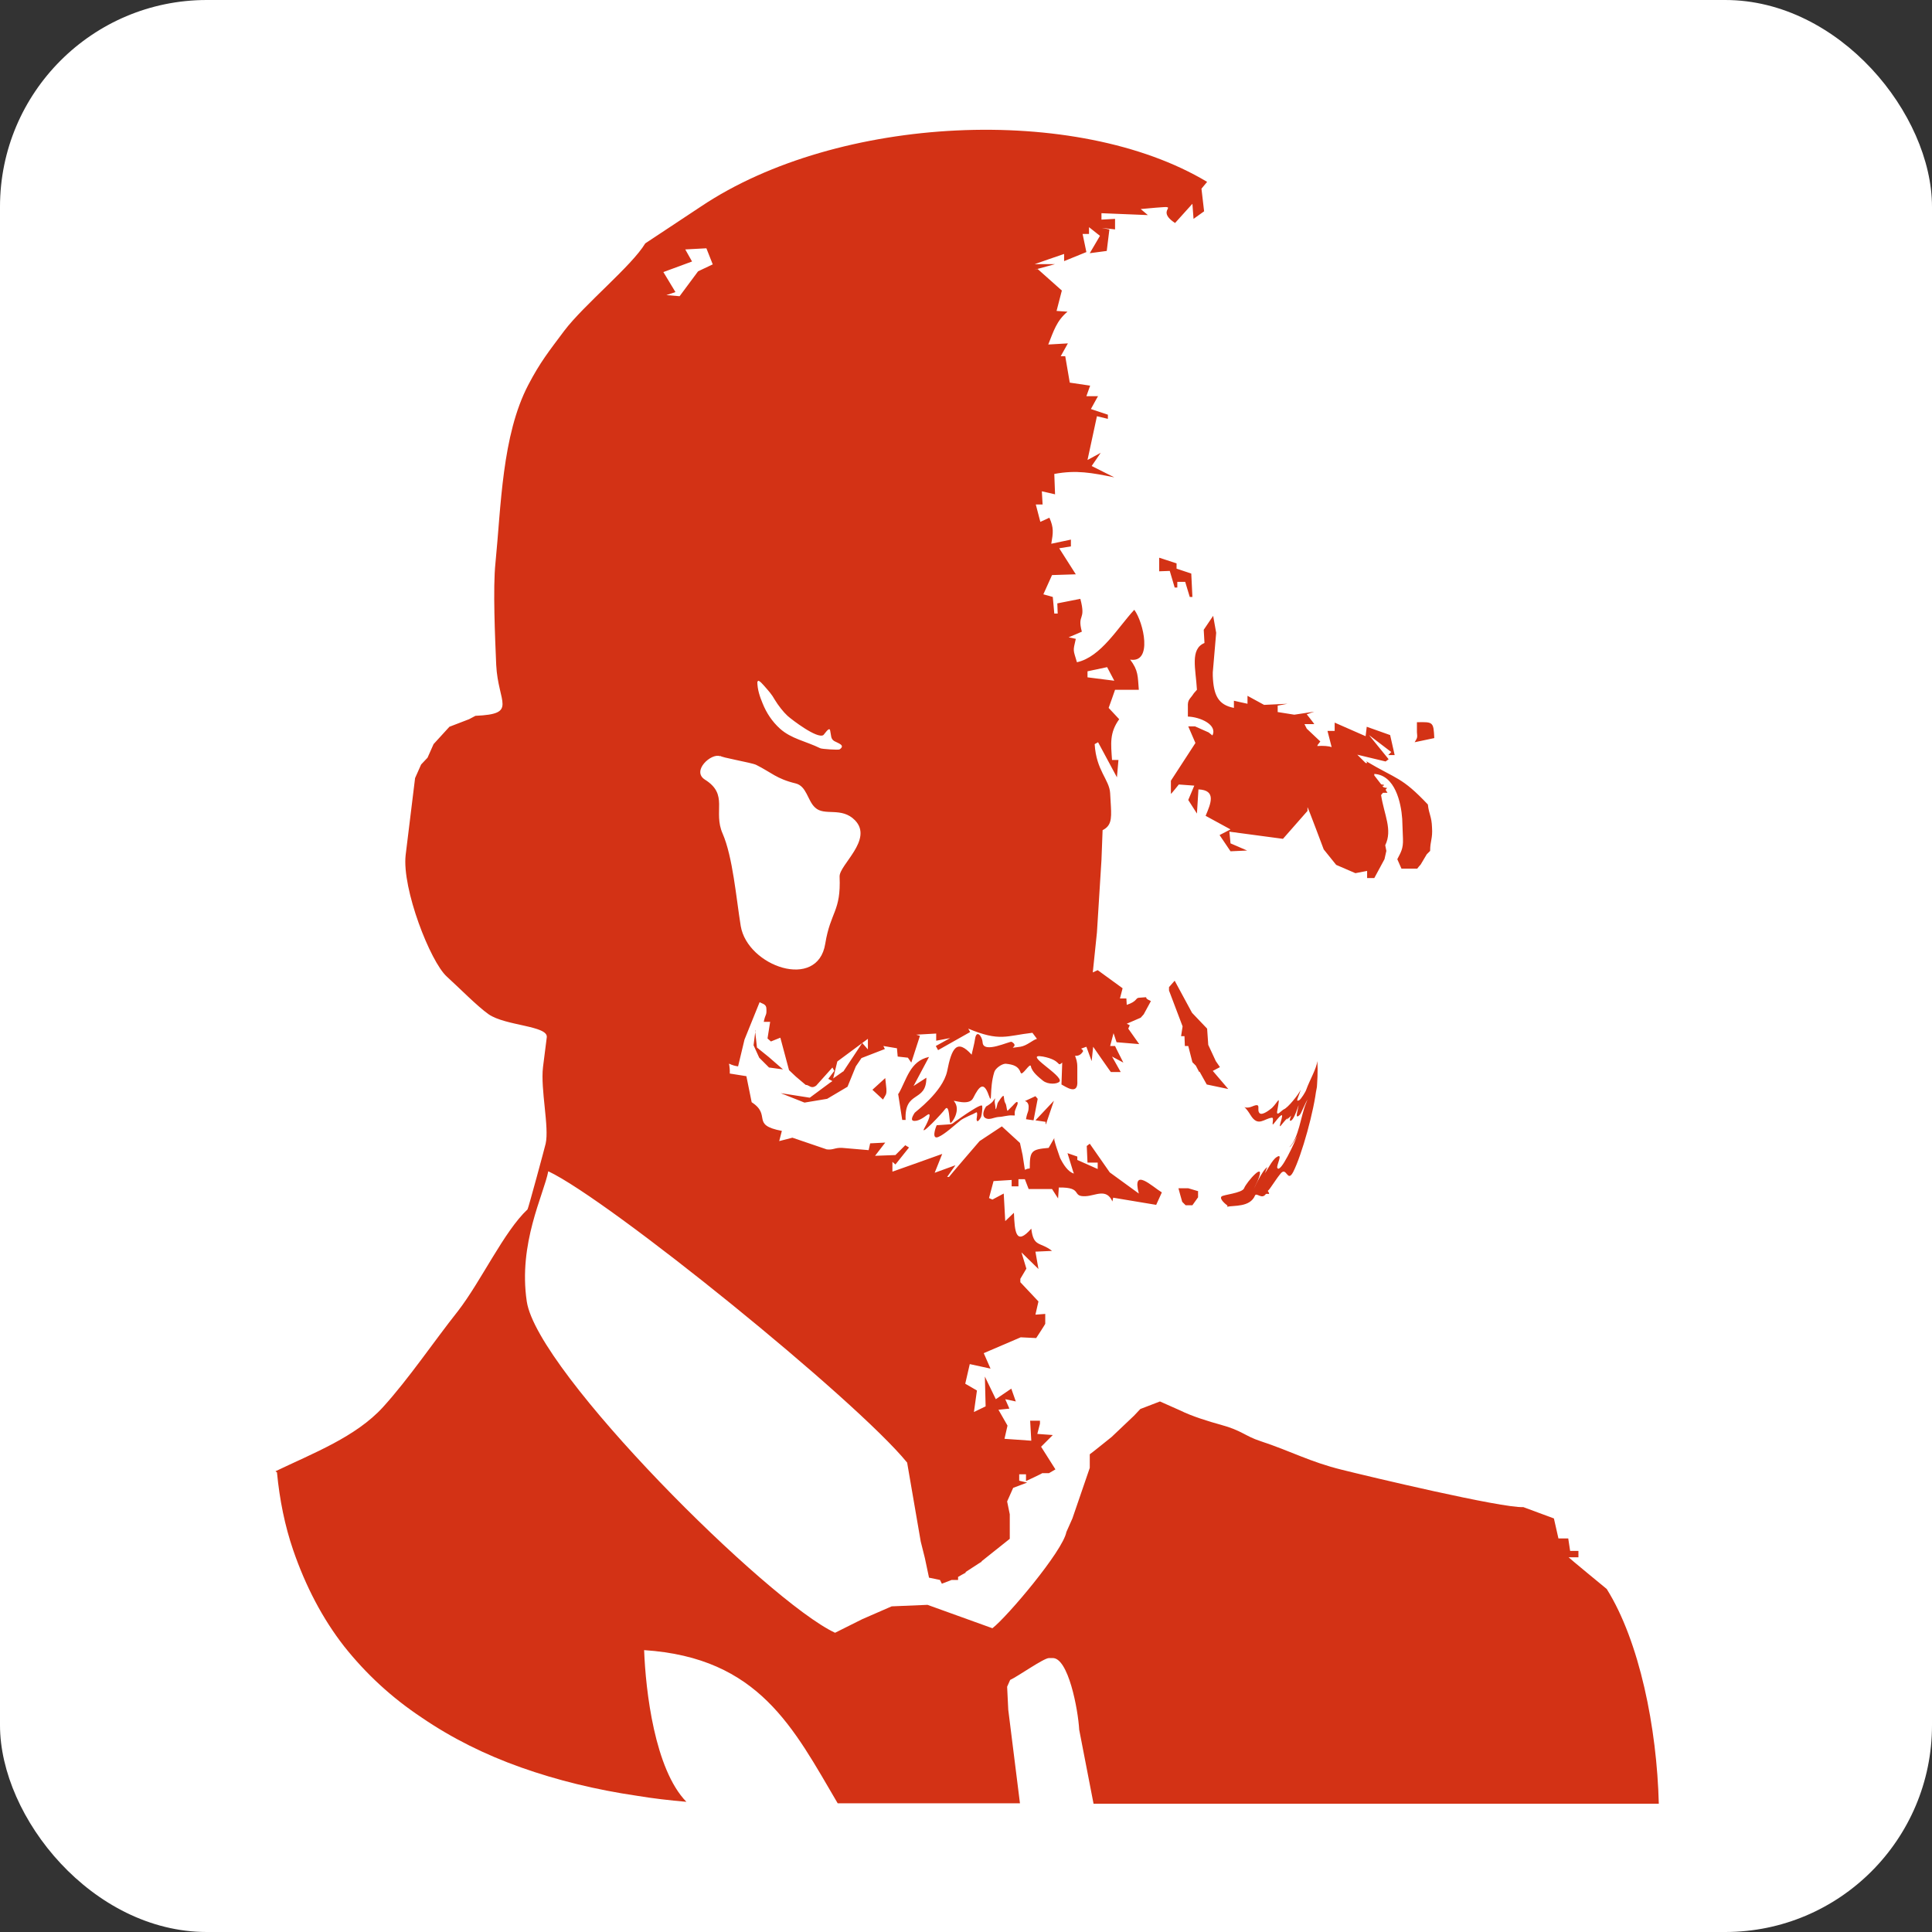
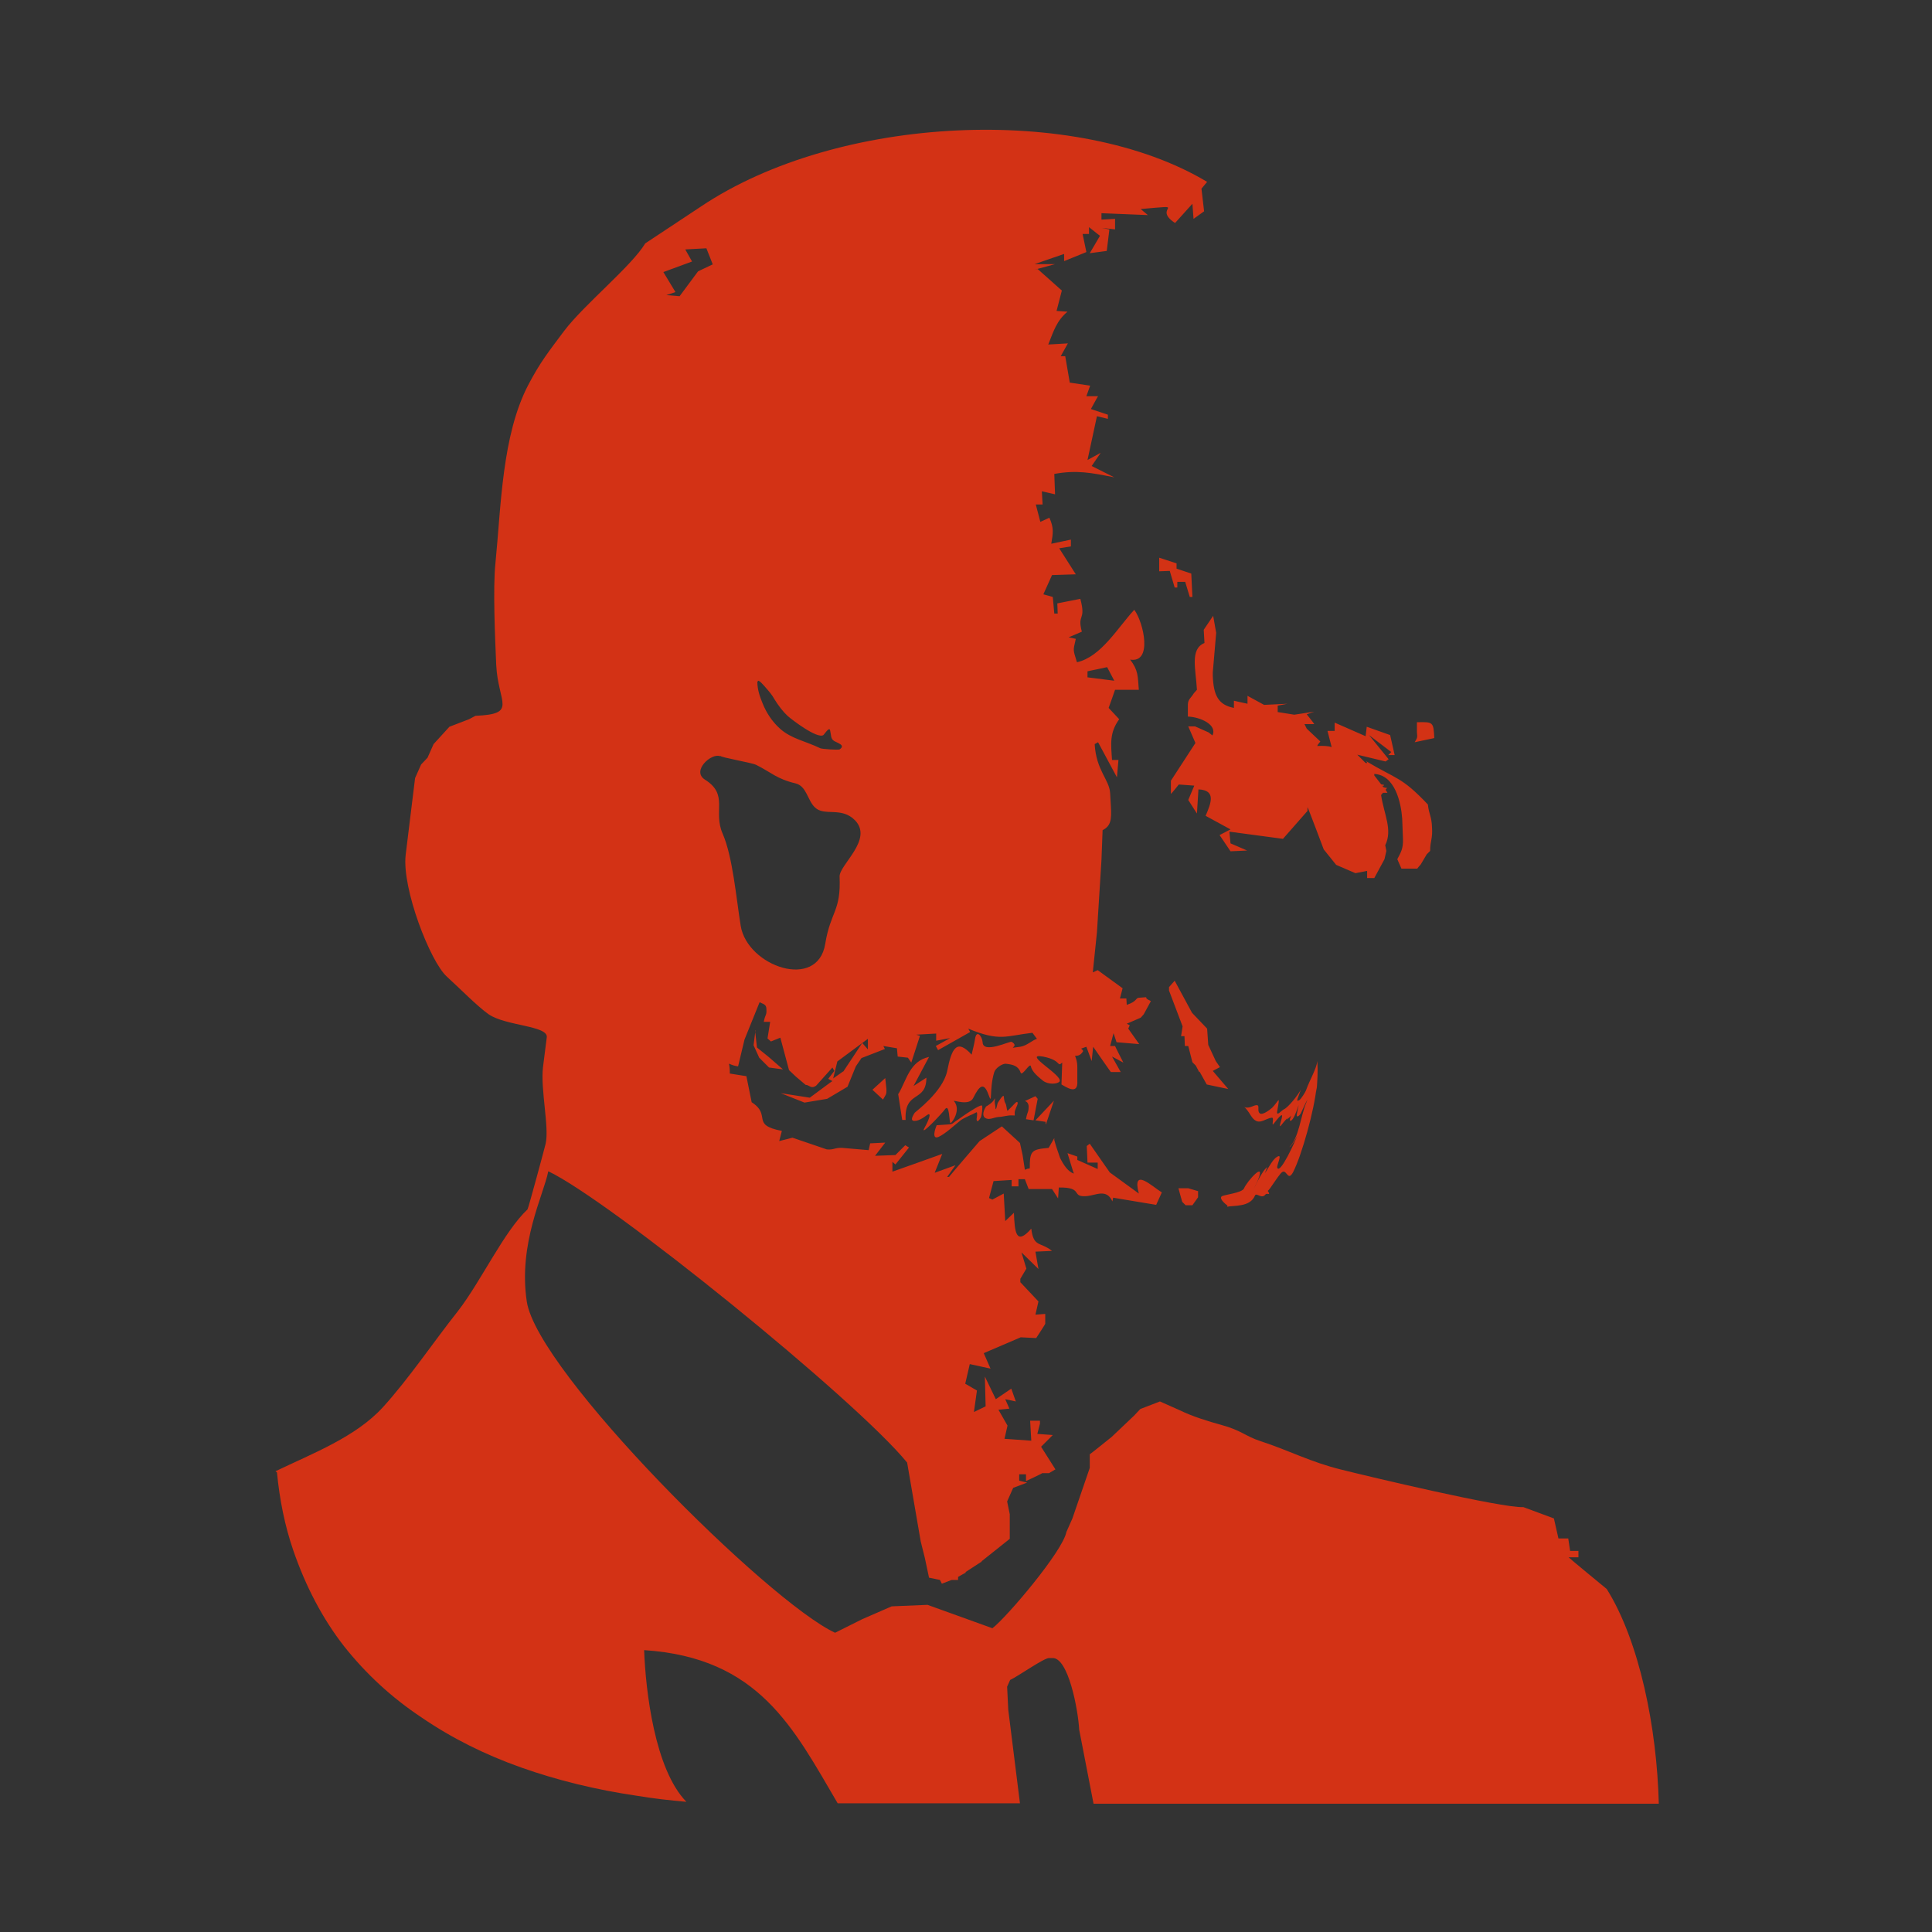
<svg xmlns="http://www.w3.org/2000/svg" viewBox="0 0 512 512">
  <rect x="0" y="0" width="512" height="512" fill="#333333" stroke="none" />
-   <rect width="512" height="512" fill="#fff" rx="54.8" ry="54.8" />
  <path fill="#d33215" d="m295.3 180.4-1.9-3.6-5.2 1.1v1.6l7.1.9Zm46.7 24.9.9.8.9.8c8.7 1.6 10.3 9.6 15.5 10.7-2.8-8.7-9.1-10.3-15.6-14.2l-5.3-1.6c.4 3.3.4 3.3 3.7 3.4m-3.1 3.3c1.8 4.1-.6 2.1 2.8 2.5l-2.8-2.5Zm-17.7-13.6-1-.8 1 .8Zm45.3 13.4.2-.3c-1.6-.3-2.2-.4-.2.3m-17.4-10.9.7-.9-3.6-3.4-.6-1.2h2.6c0-.1-2-2.6-2-2.6l2-.7-5.3.8-4.4-.7V187l2.6-.5-6.2.3-4.4-2.4v2.1c-.1 0-3.6-.8-3.6-.8v1.9c-4.2-.8-5.4-3.4-5.6-8.5v-.9l.9-10.5-.8-4.5-2.5 3.7.2 3.5c-3.9 1.6-2.3 6.9-2 12.4l-.8.9c-1 1.6-1.7 1.6-1.6 3.6v2.6c3.3.1 7.9 2.2 6.5 5l-1-.8-3.6-1.6h-1.8l1.9 4.4-6.5 10v3.5c.1 0 2.1-2.5 2.1-2.5l4.1.3-1.6 3.8 2.3 3.6.4-6.4c4.8.2 3.3 3.7 1.9 7l6.6 3.6-2.9 1.5 2.9 4.3 4.4-.2-4.4-1.9-.3-3.1 14.2 1.9 6.5-7.4v-1c.1 0 4.3 11.2 4.3 11.2l3.3 4.1 5.1 2.2 3.1-.6v1.9h1.9l2.7-5 .5-2.2-.3-1.5c2-4.1-.3-8.1-1.1-13.3l.5-.6h1.2l-.5-.8.4-.5c-.4 0-.7-.1-1-.2l-2.4-3.1v-.4c5.5.3 7.1 7.6 7.4 11.9l.2 5.3c.1 2.7-.6 3.6-1.5 5.4l1.1 2.5h4.2c0-.1.9-1.1.9-1.1l1.6-2.7.9-.9c0-2.7.7-3.2.5-6.2-.1-3-.8-3.4-1.1-6.1-7-7.4-8.2-6.6-16.4-11.5.1.1.3.3.3.5h-.4l-2.2-2.2 7.5 1.8.8-.6-5.2-6.4 5.9 4.5-.8.8h1.7l-1.2-5.3-6.2-2.2-.3 2.5-8.2-3.6v2.2h-1.9l1.1 4.3c-.8-.3-2.2-.4-3.8-.3m-22.2 5.7c2.1-3.2 15.1-5.8 22.2-6l-4.2-2.8v1.7l-7 .3-9.5 3.1-2.5 1.9-4.9 4.9.7.6 5.1-3.8Zm-3 11.5c1.3-.4 2.7-.3 2.5-1.9 0-1.6-1.4-1.4-2.7-1.6l.2 3.5Zm-9.9-61 1.3 4.3h.7l-.3-6.2-3.9-1.3v-1.4l-4.6-1.5v3.6c.1 0 2.8-.1 2.8-.1l1.3 4.4h.7v-1.5h2.1Zm66.1 41.7c-.2-4.3-.3-4.3-4.6-4.2v2.6c.2 1.7 0 1.6-.6 2.7l5.2-1.1Zm-54.9 124.2c1.7-.4 6.1.2 7.4-3 .4-.8 1.8 1.1 2.8-.3.3-.4 1.4.4.7-.7-1.1-1.9-1.3 1.8.7-1.2 1-1.4 1.6-2.4 2.5-3.5 1.7-2.2 1.8 2.5 3.4-.5 2.3-4.5 5.6-16.4 6.2-22.5v1.3c.2-2.9.4-5.3.2-8.2-.2 2-2 5-2.9 7.5-.2.7-1.4 2.5-1.8 2.8-1.3.8-.2-.9.3-2.7-.6 1.3-3.4 4.8-4.5 5.2-.5.2-2.1 2.2-1.7.3.8-4.5.4-2.5-1.4-.7-.6.5-2.6 2.1-3.3 1.4-.9-.9.7-2.9-1.9-1.8-2.8 1.2-2.9-1.6-.5 2.3 2 3.3 3.6.9 5.7.7.7 0-.4 2.8.6 1.4.5-.6 1.2-1.6 1.8-2 1-.7-1.2 4.2.1 2.5.6-.8 2.6-3 1.3-1.4.5-.2 1.7-1.3 2-2.1.3-1.1-1.8 2.8-.8 2.4 1.3-.5 2.8-7.5 1.6-1.9-.3 1.5.8.4 1 0 .4-.9 2.6-5.6 1.4-2.7-1.4 3.4-1.9 9.2-4.4 11.6.8-.3 2.5-3.8 2.1-3-.6 1.5-4.5 10.2-5.3 8.5-.3-.6 1.6-4-.1-2.9-1.4.8-2.5 3.7-3.7 4.9.6-.3.8-1.7 1.2-2.2-1.3.5-3.9 6.4-3.8 6.2.2-.5.8-1.8 1.2-2.6 2.4-5.8-3 .4-3.6 2-.5 1.3-5.6 1.7-6 2.2-.6.7 1.2 2.1 1.6 2.4m-7.4-35.5 1.9 3.4 5.7 1.2-4.1-4.8 1.9-1-1.1-1.6-2-4.3-.3-4.3-4-4.2-4.6-8.5-1.5 1.7v.9l3.6 9.5-.4 2.6h.9l.1 2.6h.9l1.1 4.3.9.9.9 1.7Zm-.3 31.7-2.7-.8h-2.6c0 .1 1 3.6 1 3.6l.9.9h1.8l1.5-2.1v-1.6Zm-69.4-17.5c5.4-.4 3.3 0 5.7-1.5.7-.5 1.4-1 2.3-1.6.8-.5 4-2.7 4.1-2 .1.7-.1 2.2-.3 2.9-.2.4-1.1 1.9-1.2.6 0 0 .4-2.1-.1-1.8-.5.3-1.2.6-1.9.9-.6.3-1.5.7-2.1 1.1-1.9 1.5-4.2 3.7-6 4.5-1.9.8-.8-2.4-.5-3m29-.4 2.1-6.2-4.9 5.2 2.7.4v.6Zm-3.3-1 1.1-5.7-.6-.7-2.8 1.3c.5.1.9.5 1 1.3 0 1.9-.3 1.2-.7 3.5l2 .3Zm-39.9-5.5c.7-1.3 1-1.2.9-2.9l-.3-2.8-3.4 3.1 2.7 2.5Zm-10.6-7.3 5.1-7.7 1.5 1.7v-2.8l-8.1 6-1.1 4.5 2.7-1.9ZM73 389.9c10-4.8 21.3-9.1 28.5-17 6.9-7.6 13.4-17.3 19.9-25.5 6.1-7.9 12.2-21.1 18.4-26.9.2-.2 4.6-16.5 4.8-17.4 1-4.4-1.4-14.4-.7-20.3l1-7.9c.4-3.1-10.9-3-15.4-6.1-3-2.1-8-7.2-11.1-10-4.4-4-11.9-23.3-10.9-32.2l2.5-20.4 1.6-3.6 1.7-1.8 1.6-3.6 4.2-4.6 5.2-2 1.7-.9c11.3-.5 6-3.3 5.5-13.5-.3-7.2-.9-20.3-.2-27 1.5-15 1.7-33.8 8.7-47.2 3.2-6.1 5.4-8.8 9.5-14.3 5.3-7 17.9-17.2 21.5-23.2l14.8-9.8c36.3-24.3 99.6-27.2 134.1-6.5l-1.5 1.8.7 6-2.8 2-.3-4-4.6 5.1c-6.4-4.2 4.4-4.9-9.1-3.7l1.9 1.6-12.3-.5v1.7l3.6-.2v2.8c.1 0-3.5-.4-3.5-.4l2 .4-.7 5.7-4.5.6 2.7-4.6-2.9-2.3V62h-1.7l1 4.8-5.9 2.4v-1.9c-.1 0-7.8 2.7-7.8 2.7h5.4l-5.5 1.5.9-.2 6.4 5.7-1.4 5.4 2.9.2c-2.9 2.4-3.7 5.2-5.1 8.7l5.2-.3-1.9 3.4h1.2l1.2 7 5.4.8-1 2.8h3.1c0-.1-1.9 3.4-1.9 3.4l4.5 1.5v1.1l-2.9-.7-2.5 11.6 3.5-1.9-2.4 3.5 6 3c-6-1.2-10-2-15.9-.9l.2 5.4-3.5-.8.2 3.5h-1.8l1.2 4.6 2.4-1.1c1.2 2.7 1 4 .5 6.9l5.2-1.1v1.8l-3.1.5 4.4 6.9-6.3.2-2.3 5.1 2.5.7.4 4.4h.9c0-.1-.1-2.7-.1-2.7l6.1-1.2c1.6 6-.9 3.8.4 8.7l-3.5 1.5 1.9.4c-.8 3.4-.7 2.8.3 6.2 6.4-1.4 10.9-9.3 15.2-13.9 2.5 3.4 4.9 14.2-1.1 13.2 2.2 2.9 2 4.4 2.3 8h-6.3c0 .1-1.7 4.8-1.7 4.8l2.8 3c-2.6 3.6-2.2 6.5-1.9 10.8h1.7l-.4 4.6-5-9.3-.9.5c.4 7 3.9 9.4 4.1 13l.2 3.5c.2 3.5 0 5.2-2.2 6.3l-.3 7.9-1.2 19.2-1.1 10.6 1.3-.6 6.6 4.8-.7 2.7h1.7l.1 1.7c3-1 2.2-1.9 3.4-1.9 3.4-.2.3-.3 3 .9l-1.9 3.5-.8.9-3.7 1.6.8.4-.4.9 2.9 4.1-6-.5-.8-2.4-1.4 5.3.4-1.9h1.4c0 .1 2.2 4.4 2.2 4.4l-3-1.6 2.3 4.1h-2.6c0 .1-4.7-6.7-4.7-6.7l-.4 3.8-1.4-3.8-1.4.5c.4.3.7.6.4.9-.7 1-1.4 1-2 1 .3.9.6 1.4.6 3.1v3.5c.3 4.1-3.2 1.5-4.2 1l.2-5.8c-1.5 1.3 0-.6-5.1-1.6-5.7-1 5.4 5 4.4 6.6-.5.7-3 .9-4.4-.2-1.1-.9-2.9-2.3-3.2-3.8-.2-1.2-2.3 2.7-2.7 1.7-.6-1.8-2-2.2-4-2.4-1 0-2.7 1.2-3 2.2-1.4 4.4-.4 9.2-1.5 6.1-1.3-3.7-2.5-2.4-4.1.8-1.1 2.2-5.4.4-5.1.8 2 2.3-.5 5.8-.9 5.8s-.2-5.4-1.5-3.6c-.6.9-6.9 7.6-5.4 4.9.3-.5 2.1-3.9 1-3.6-.3.1-1.7 1.4-3.1 1.7-1.7.3-1.4-.7-.5-2.1.1-.2 7.4-5.5 8.6-11 1.2-6.2 2.6-8.7 6.5-4.4 0-.2.8-3.2.9-4.2.4-2.6 1.9-.6 2 .9.1 3.2 7.3-.4 7.7-.1 2.4 1.4-2 1.9 2.3 1.3 1.8-.3 3.1-1.7 4.4-2.1l-1.2-1.6c-7 .8-8.6 2.4-17-1.1l.5.9-8.5 4.8-.6-1.1 3.8-2.1-3.7.7v-1.9l-5.3.3 1 .3-2.3 7.1-.9-1.3-2.7-.3-.2-2.2-3.6-.6.4.8-6.2 2.4-1.5 2.2-2.2 5.4-5.4 3.2-6 1-6.3-2.5 7.7 1.2 5.4-4 .6-.4-1.1-.6 1.6-2.1-.5-.9-4.3 4.8c-1.4 1-1.8-.2-2.8-.2l-2.6-2.2-1.8-1.7-2.3-8.6-2.5 1-.9-.8.7-4.4h-1.7c.5-2.4.8-1.5.7-3.5 0-1.2-1.1-1.3-1.8-1.7l-4 9.9-1.7 7.1c-3.5-.5-2.1-2-2.2 1.9l4.4.7 1.4 6.9c5.4 3.5-.4 6 8 7.6l-.7 2.7 3.5-.9 9.1 3.1c1.8.2 2.1-.5 4.1-.4l7 .6.4-1.8 4-.2-2.7 3.5 5.4-.2 2.6-2.6 1 .6-3.6 4.5-.8-.7v2.6c.1 0 13.2-4.7 13.2-4.7l-2 5 5.5-2-2.2 3.1h.5c0-.1 8.1-9.5 8.1-9.5l5.9-3.9 2.4 2.2 2.4 2.2.7 3.2.6 3.9.8-.3h.3l.2-.1c0-4.6.4-5 5-5.4l1.5-2.6v.5c.3 1.2.8 2.7 1.3 4.1s.1.4.1.4c1 2.1 2.3 4 3.8 4.4l-.2-.5-1.5-4.9 2.6.9v.9l5.4 2.4v-1.7h-2.7l-.2-4.4.8-.6 5.3 7.6 7.7 5.6c-1.9-7.2 3.6-1.8 6.1-.3l-1.5 3.3-11.4-1.9-.2 1c-1.6-3.6-4.5-1.5-7.1-1.4-3.9.2-.5-2.4-7.1-2.3l-.2 2.9-1.6-2.5h-6.2l-1-2.6h-1.7v1.9h-1.8v-1.7l-4.8.3-1.2 4.5.9.4 3-1.6.4 7.3 2.3-2.2c.2 5 .5 8.9 4.6 4.2.6 5 2.3 3.4 5.5 5.9l-4.4.2.8 4.6-4.5-4.4 1.3 4.3-1.6 2.7v.9l4.8 5.1-.8 3.5 2.6-.2v2.6c.1 0-2.4 3.8-2.4 3.8l-4.1-.2-9.8 4.2 1.8 4.1-5.5-1.2-1.2 5.2 3.1 1.8-.8 5.7 3.1-1.5-.2-7.9 2.9 6 4.1-2.8 1.2 3.4-2.8-.6 1.1 2.5-2.9.3 2.4 4.2-.8 3.5 7.1.5-.3-5.3h2.6v.8l-.7 2.7 4.1.3-3.1 3.1 3.8 6-1.7 1h-1.8c0 .1-4.3 2.1-4.3 2.1v-1.8h-1.8v1.7l2.1.5-3.7 1.4-1.6 3.6.7 3.4v6.5l-7.4 5.9-.2.3h-.1l-4 2.6v.2c-.1 0-2 1.1-2 1.1v.8h-1.7l-2.6 1-.5-1-2.9-.6-1.1-5.2-1.1-4.4-3.6-20.9c-13.6-16.7-78.8-69.5-95.1-77.2-1.2 6.2-8 19.1-5.7 34.5 2.8 18.7 63.9 79.5 81.7 87.8l7.2-3.6 7.8-3.4 9.5-.4 17.2 6.2c3.9-3 18.7-20.5 19.6-25.5l1.6-3.6 4.6-13.4v-3.6c.1 0 5.8-4.6 5.8-4.6l5.9-5.6 1.7-1.8 5.2-2 5.4 2.4c3 1.5 7.5 2.9 10.8 3.8 5.5 1.5 6.4 3 10.4 4.3 8.2 2.7 13.1 5.5 21.6 7.6 6.8 1.7 42.4 10.2 48.1 9.9l8.1 3 1.2 5.3h2.6l.5 3.3h2.2v1.7h-2.6c0 .1 10.1 8.4 10.1 8.4 8.7 13.9 13.3 36.8 13.8 56.9H289.8l-3.8-19.6c-.3-5.4-2.9-19.2-7.1-19h-.9c-1.4 0-8.3 4.9-10.3 5.8l-.8 1.8.3 6.1 3.1 24.8H222c-11.7-19.9-20.8-38.6-51.3-40.6.4 10.8 2.8 31.6 11.2 40.2-4.6-.4-8.9-.9-13.1-1.6-10.9-1.6-21.1-4.1-30.7-7.5-9.6-3.4-18.4-7.8-26.3-13.2-8-5.3-14.8-11.6-20.6-18.9-5.7-7.3-10.2-15.9-13.5-25.5-2.2-6.4-3.6-13.3-4.3-20.6m164.7-100.3c2.2-3.8 3-8.7 8.1-9.8l-4.1 7.7 3.4-2.2c0 6.7-5.9 3.2-5.5 11.2h-.9l-1.1-7Zm23.2 3.4c-.6.8-1.1 2.3-.3 2.9 1.1.8 2.3-.1 3.7-.2 1 0 2.4-.5 3.6-.4.8 0 .6.2.6-.7 0-.8.7-1.8.8-2.5 0-1-1 .3-1.3.6l-1.4 1.4c-.3-.5-.2-1.5-.6-2.1-.3-.5-.3-1.3-.4-1.8-.2-.5-1.4 1.5-1.6 1.8-.1.2-.5 2.5-.6 1.3 0-.7-.2-1.1-.2-1.7 0-.7.5-1.4-.5 0-.4.5-1.5 1.2-1.9 1.4M188.9 70.1l-1.7-4.3-5.6.3 1.8 3.2-7.6 2.8 3.2 5.3-2.4.8 3.5.3 4.9-6.6 3.8-1.8Zm7.5-9.9 2.5-1.2.8 1c.3.3-.8.5-.8.9.1 2-.3-.4.9 1.7-2.3.9-1.6-.3-.7 1.8l-4.7.3-.9 2.6h-1.6l-2.2.2-1.1-4.7 3.2 1.9 2.5-1-1-1.8 3.1.9-1.7-4.4h1.6v1.7Zm23.6 126c.4-3 2.7-5.4 6.5-7.3.8 2.2 1.6 4.5 2.5 6.7-1.2-.1-2.4-.3-3.5-.4l-5.4.9m31.4-21.6 1.8.8.9.8.9.8.9.8.9.9.9.8 6 10.1-.7.6-7.1-9.7-.9-.9-.9-.8-.9-.8-.9-.8-1.8-.8-.9-.8-6.2-4.3 5.9 2.4 2 .9Zm-50.8 16.1c0 2.2.7 4.1 1.4 5.8 1 2.5 2.5 4.8 4.6 6.7 3 2.7 6.8 3.3 10.7 5.2.4.2 4.7.5 5.1.3 1.6-1.1-.3-1.6-1.4-2.2-1-.6-.8-1.5-1.1-2.8-.2-1.2-1.6 1.1-1.8 1.2-1.6 1.1-8.4-4.1-9.5-5.1-1.1-1-2.5-2.8-3.4-4.3-.7-1.3-1.7-2.4-2.4-3.2-.2-.2-2.1-2.6-2.1-1.5m.9-13.1c1.4-5.1 5.8-7.8 10.1-8.3-.2 2-6 6.8-10.1 8.3m-10.9 32.8c-2.3-.9-7.6 3.9-4 6.2 6.4 4 2.1 8.4 4.7 14.3 2.7 6.2 3.6 17.1 4.8 24.5 1.8 10.7 20.4 17.2 22.4 4.7 1.4-8.6 4.2-8.5 3.8-17.8-.1-3.1 9-9.8 4.1-14.9-3.6-3.7-8.1-1-10.6-3.4-2-1.8-2.2-5.7-5.2-6.4-5-1.2-6.4-2.9-10.4-4.9-1.2-.6-9.6-2-9.5-2.4m9.3 72.8-.5 3.9 1.5 3.3 2.6 2.6 3.7.5-3.8-3.3-3.1-2.5-.5-4.5Z" />
</svg>